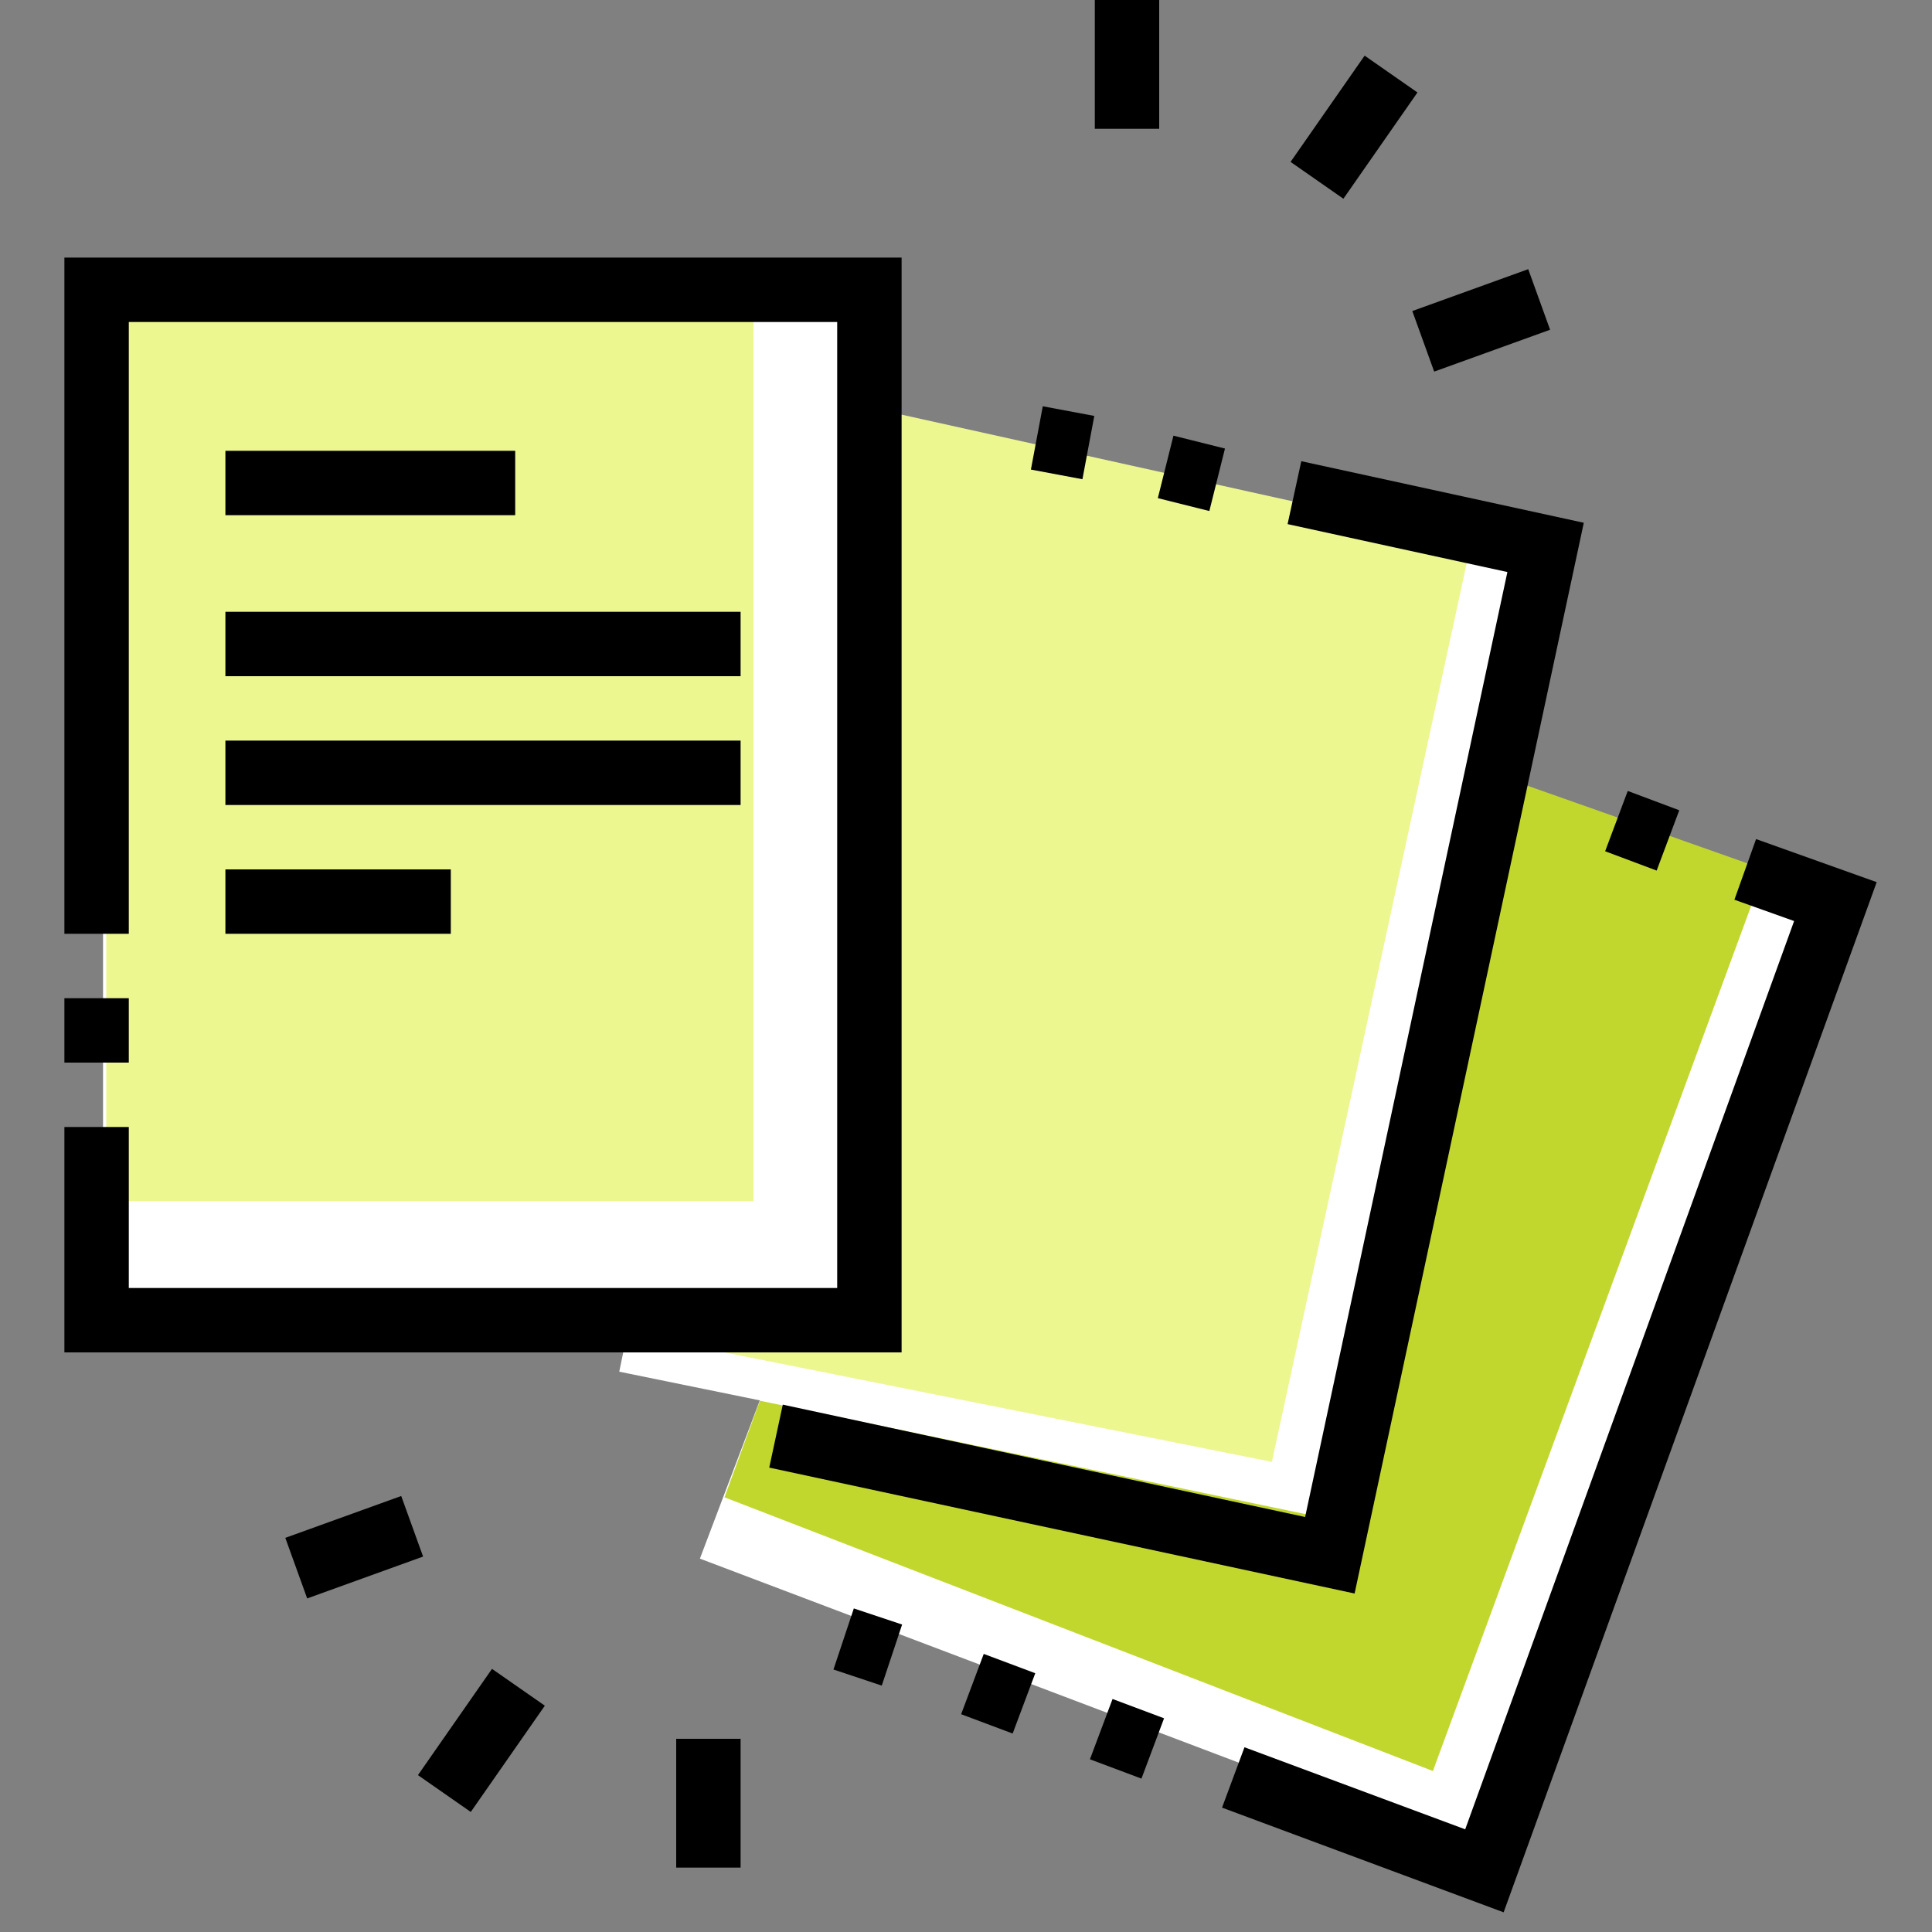
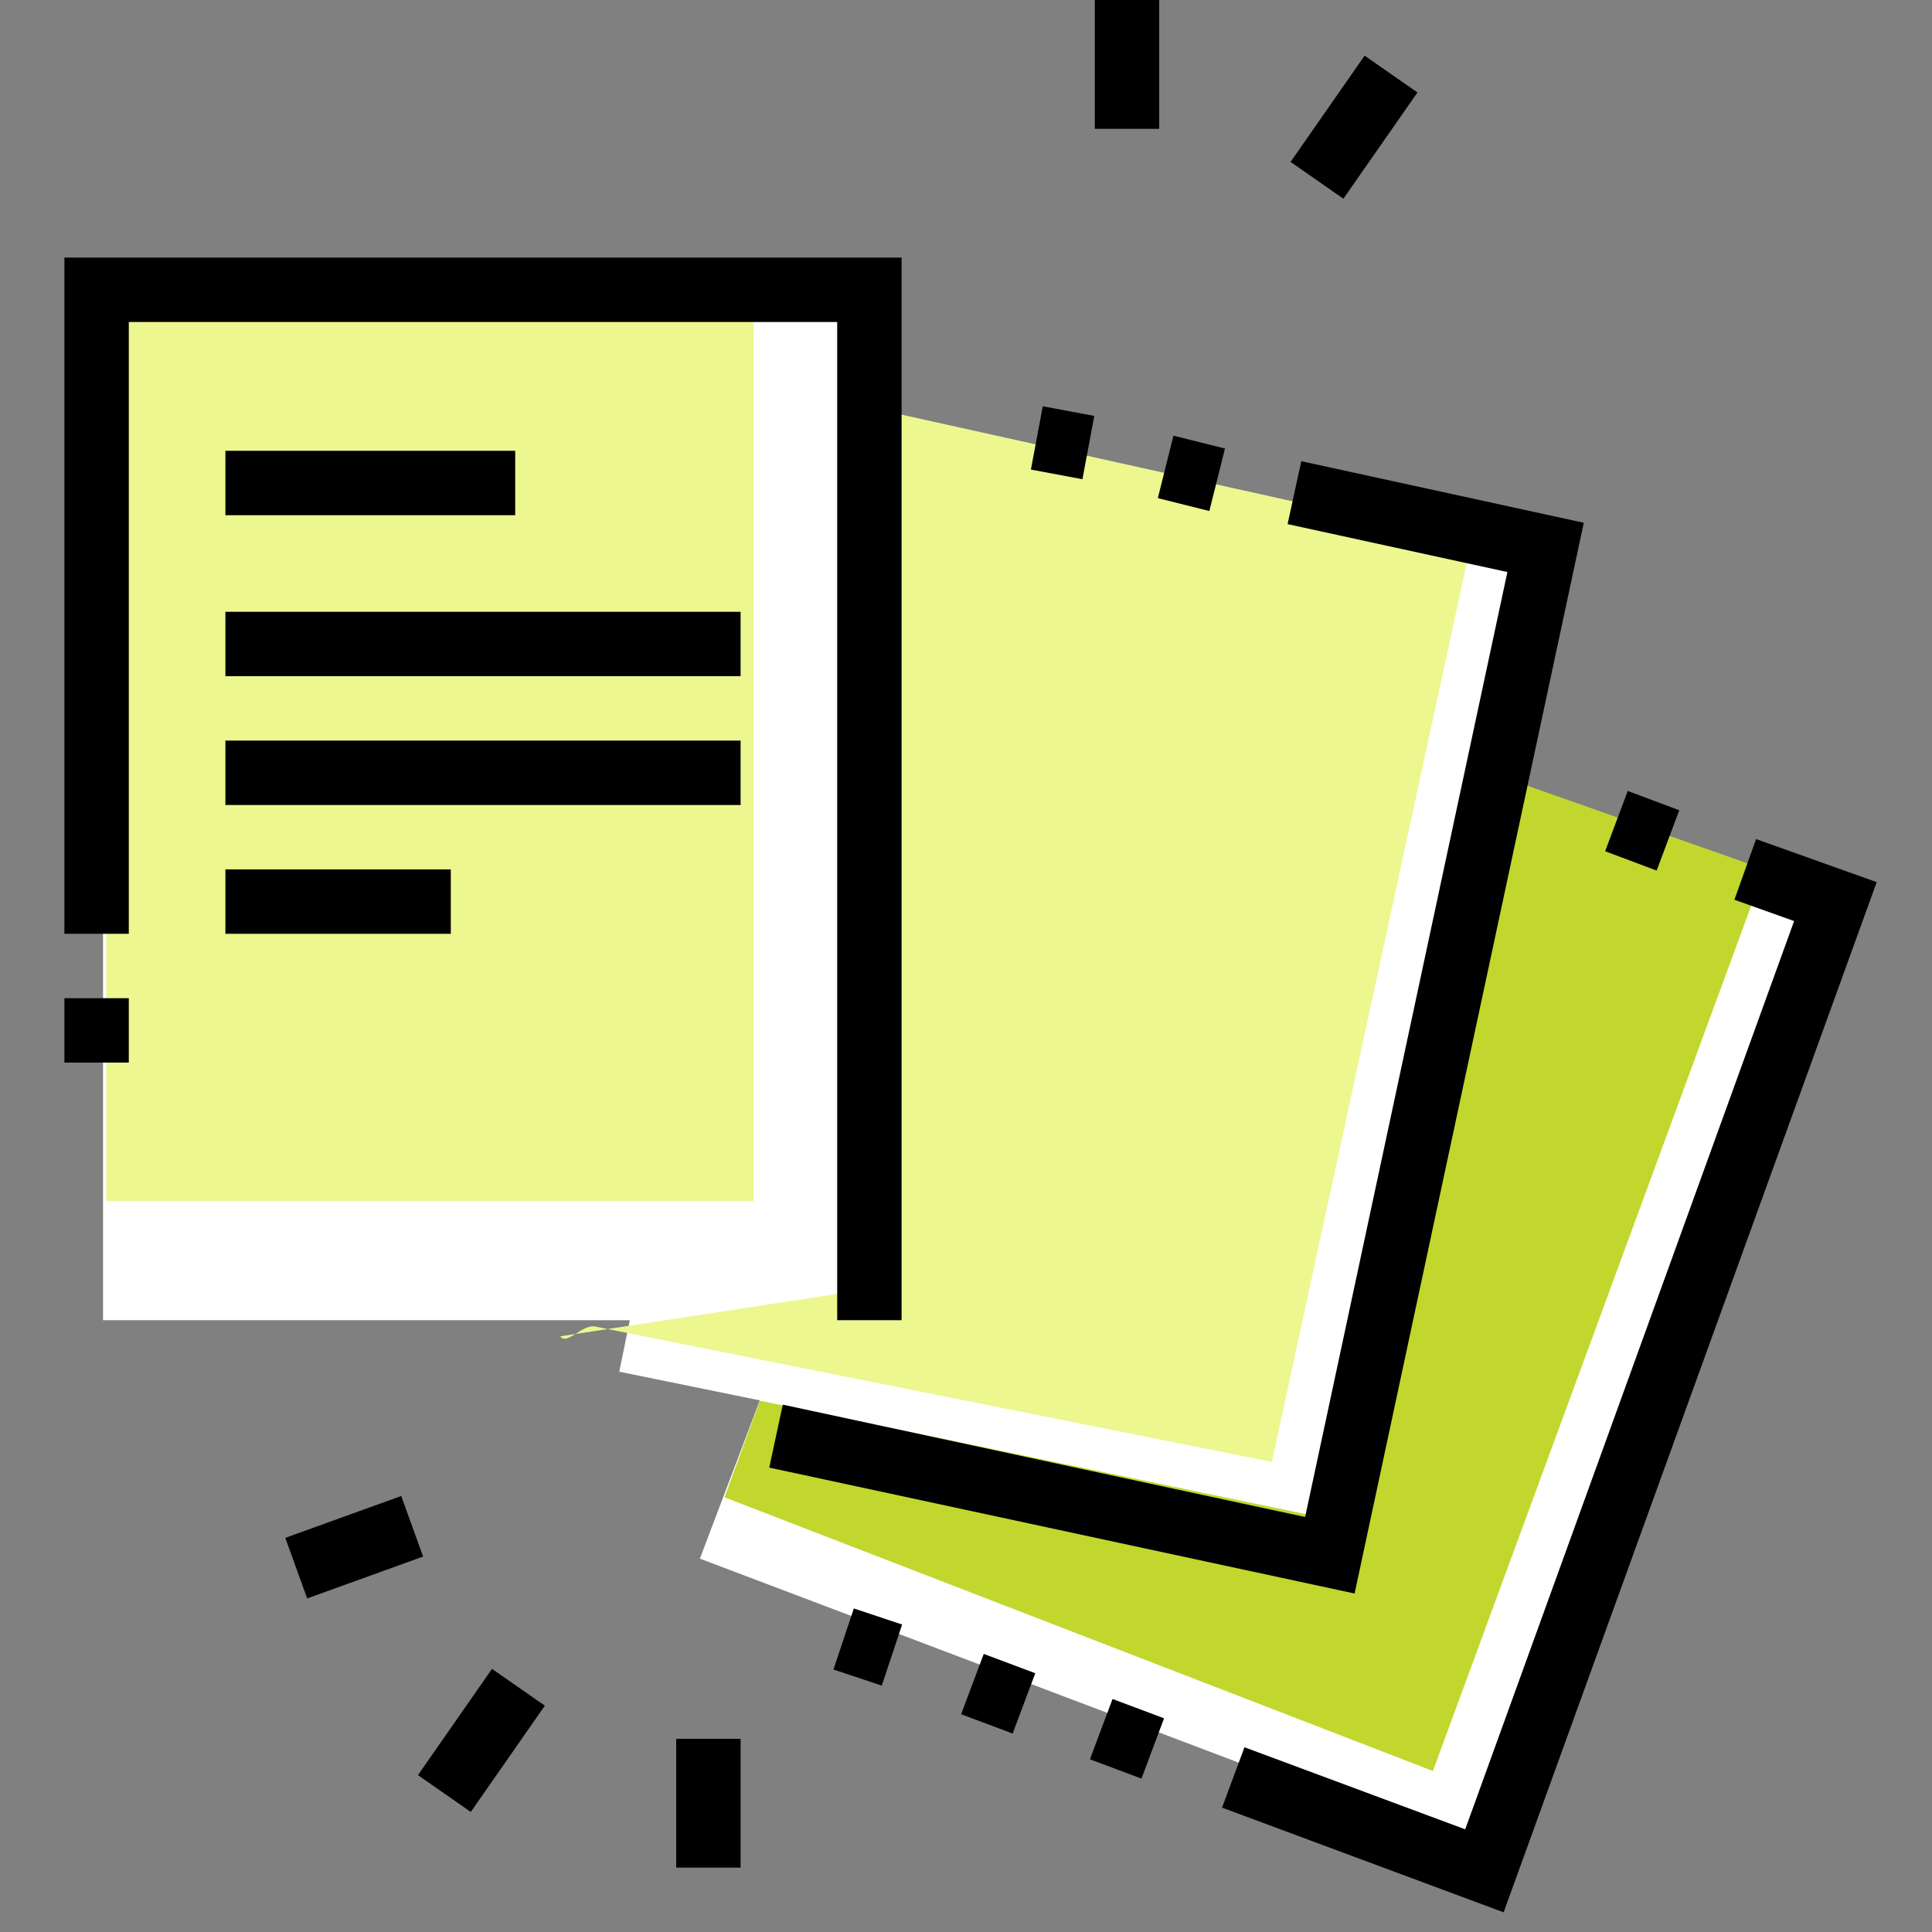
<svg xmlns="http://www.w3.org/2000/svg" version="1.1" id="Layer_1" x="0px" y="0px" viewBox="0 0 60 60" style="enable-background:new 0 0 60 60;" xml:space="preserve">
  <rect x="0" y="0" width="60" height="60" fill="#808080" stroke="none" />
  <style type="text/css"> .st0{fill:#FFFFFF;} .st1{fill:#EDF78F;} .st2{fill:#C1D72D;} .st3{fill:none;stroke:#000000;stroke-width:2;stroke-miterlimit:10;} </style>
  <g id="Layer_2_00000120543426849858498670000005691122483827081659_">
    <rect x="3.2" y="9.1" class="st0" width="23.5" height="31.9" />
    <rect x="18.4" y="18.5" transform="matrix(0.2 -0.98 0.98 0.2 -2.578 56.931)" class="st0" width="30.4" height="23" />
    <rect x="23.9" y="25.5" transform="matrix(0.354 -0.935 0.935 0.354 -10.567 61.724)" class="st0" width="30.9" height="26.1" />
    <path class="st1" d="M27.2,12.7V40l-9.8,1.5c0.2,0.3,0.7-0.4,1.1-0.3l21,4.2l6.2-28.6L27.2,12.7z" />
    <polygon class="st2" points="46.3,24 41.4,47.2 23.6,43.5 22.5,46.5 44.5,55 54.8,27 " />
    <rect x="3.3" y="9" class="st1" width="20.1" height="28.3" />
  </g>
  <g id="Layer_1_00000127026508248252565960000006446561276296635566_">
    <g>
      <path class="st3" d="M3,33v-2" />
-       <path class="st3" d="M3,29V9h24v32H3v-6" />
+       <path class="st3" d="M3,29V9h24v32v-6" />
      <path class="st3" d="M7,15h9" />
      <path class="st3" d="M7,20h16" />
      <path class="st3" d="M7,24h16" />
      <path class="st3" d="M7,28h7" />
      <path class="st3" d="M40.2,15.3L48,17l-6.7,31.3l-17.2-3.7" />
      <path class="st3" d="M36.2,14.5l1.6,0.4" />
      <path class="st3" d="M32.2,13.6l1.6,0.3" />
      <path class="st3" d="M27.7,51.4l-1.5-0.5" />
      <path class="st3" d="M31.8,52.9l-1.6-0.6" />
      <path class="st3" d="M35.8,54.3l-1.6-0.6" />
      <path class="st3" d="M54.2,27l2.8,1L46.1,58.1l-7.8-2.9" />
      <path class="st3" d="M50.2,25.5l1.6,0.6" />
      <path class="st3" d="M35,0v4" />
      <path class="st3" d="M43.2,2.3l-2.3,3.3" />
-       <path class="st3" d="M47.8,9.3l-3.6,1.3" />
      <path class="st3" d="M22,58v-4" />
      <path class="st3" d="M13.8,55.7l2.3-3.3" />
      <path class="st3" d="M9.2,48.7l3.6-1.3" />
    </g>
  </g>
</svg>